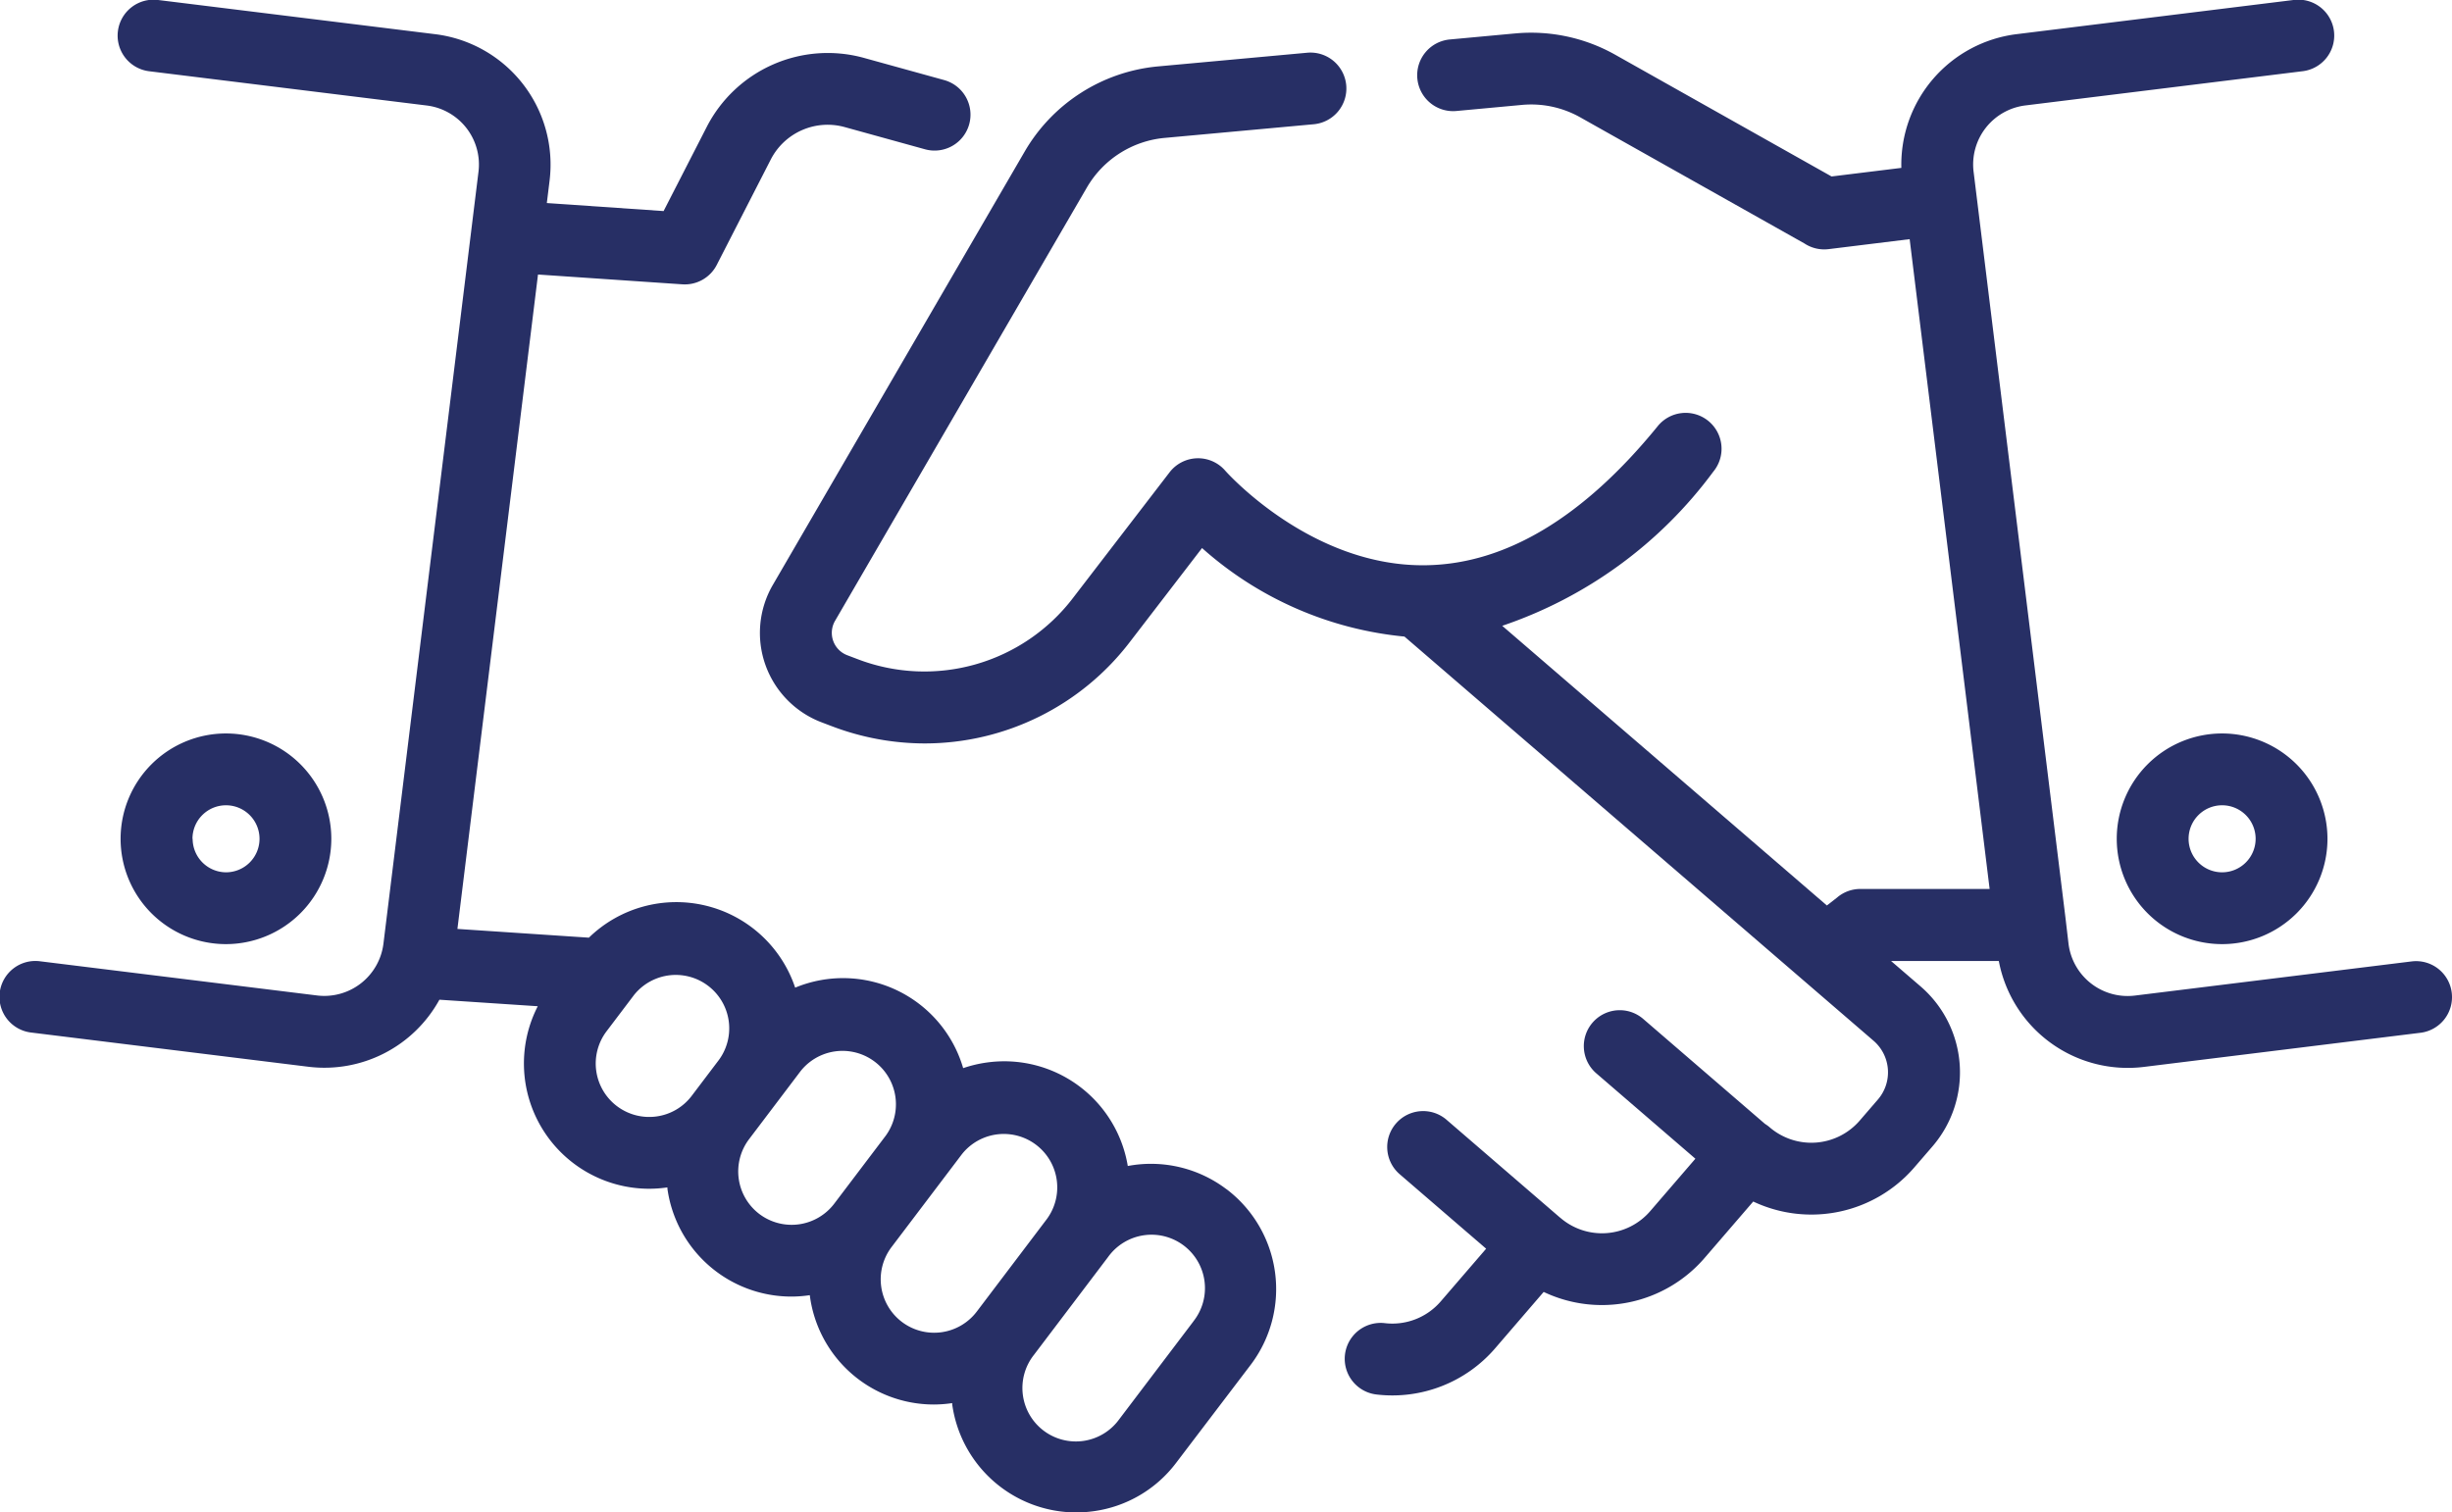
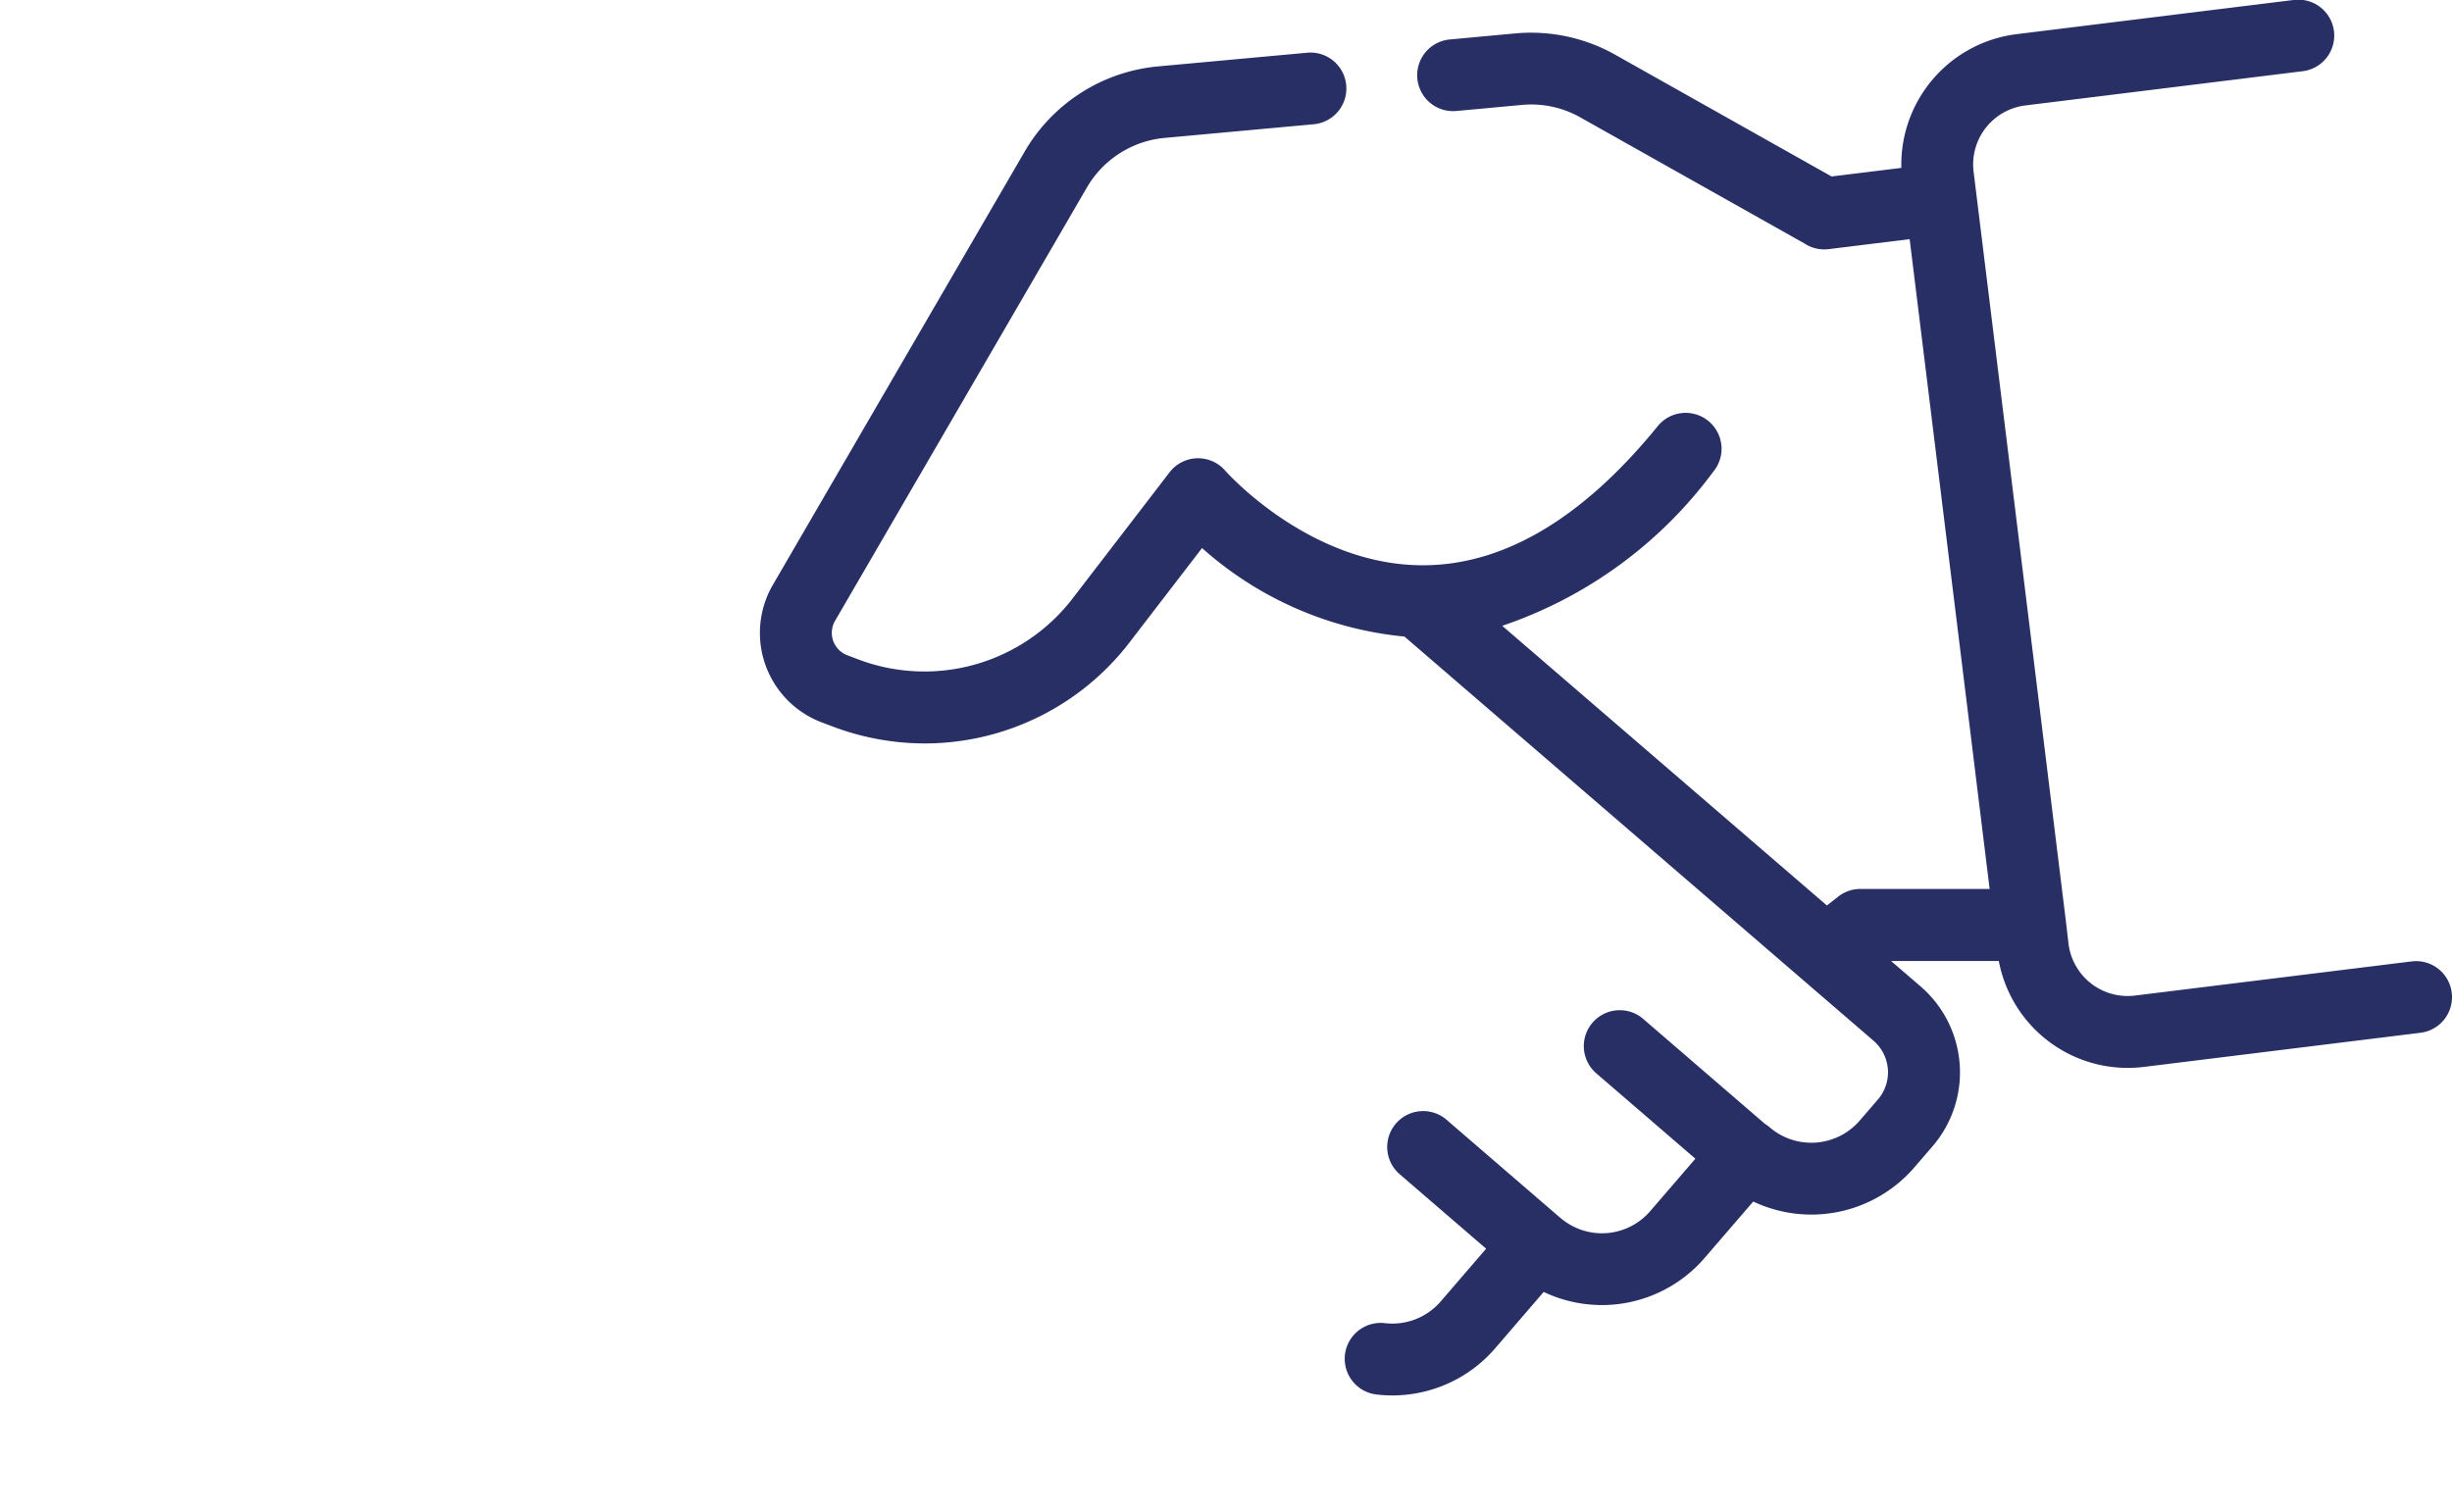
<svg xmlns="http://www.w3.org/2000/svg" width="71.75" height="44.268" viewBox="0 0 71.75 44.268">
  <g id="Partnerships_and_Sponsorships" data-name="Partnerships and Sponsorships" transform="translate(0.001 -98.057)">
-     <path id="Path_349" data-name="Path 349" d="M35.888,132.865A3.657,3.657,0,0,0,33,132.185a3.664,3.664,0,0,0-4.117-3.03,3.7,3.7,0,0,0-.7.166,3.661,3.661,0,0,0-4.916-2.356,3.667,3.667,0,0,0-6.036-1.463l-3.847-.256,2.358-19.154,4.225.287a1.051,1.051,0,0,0,1.006-.569l1.583-3.09a1.87,1.87,0,0,1,2.154-.945l2.351.65a1.051,1.051,0,1,0,.56-2.026l-2.351-.65a3.98,3.98,0,0,0-4.585,2.012l-1.268,2.474L16,104l.081-.658a3.847,3.847,0,0,0-3.345-4.284l-8.1-1a1.051,1.051,0,1,0-.257,2.086l8.1,1A1.741,1.741,0,0,1,14,103.089l-2.781,22.59a1.744,1.744,0,0,1-1.941,1.515l-8.1-1a1.051,1.051,0,1,0-.257,2.086l8.1,1a3.839,3.839,0,0,0,3.836-1.962l2.878.191a3.667,3.667,0,0,0,3.252,5.342,3.737,3.737,0,0,0,.509-.035l.032-.005c0,.011,0,.022,0,.033a3.663,3.663,0,0,0,3.627,3.163,3.7,3.7,0,0,0,.54-.041,3.658,3.658,0,0,0,3.629,3.2,3.7,3.7,0,0,0,.538-.041c0,.012,0,.023,0,.035a3.668,3.668,0,0,0,3.624,3.165,3.736,3.736,0,0,0,.509-.035,3.642,3.642,0,0,0,2.421-1.418L36.6,138a3.67,3.67,0,0,0-.709-5.135Zm-16.68-2.13a1.564,1.564,0,0,1-1.46-2.493l.8-1.057a1.564,1.564,0,0,1,2.493,1.888l-.8,1.057a1.554,1.554,0,0,1-1.033.605Zm3.011,2.855a1.564,1.564,0,0,1-.3-2.191l.8-1.057h0l.707-.934a1.564,1.564,0,0,1,2.493,1.888l-1.508,1.991A1.566,1.566,0,0,1,22.219,133.59Zm4.169,3.157a1.564,1.564,0,0,1-.3-2.19h0l1.508-1.991.547-.722a1.564,1.564,0,0,1,2.494,1.887l-2.055,2.714h0A1.565,1.565,0,0,1,26.388,136.747Zm8.534-.016L32.748,139.6a1.564,1.564,0,1,1-2.493-1.888L32.309,135h0l.118-.156a1.564,1.564,0,1,1,2.493,1.888Z" transform="translate(0 0)" fill="#272f65" />
    <path id="Path_350" data-name="Path 350" d="M208.183,127.112a1.051,1.051,0,0,0-1.172-.915l-8.1,1a1.743,1.743,0,0,1-1.941-1.515L196.89,125l-.019-.156-2.679-21.76a1.741,1.741,0,0,1,1.515-1.941l8.1-1a1.051,1.051,0,1,0-.257-2.086l-8.1,1a3.848,3.848,0,0,0-3.372,3.914l-2.042.251-6.324-3.559a5.019,5.019,0,0,0-2.936-.627h-.006l-1.9.176a1.051,1.051,0,1,0,.194,2.093l1.909-.177a2.926,2.926,0,0,1,1.712.365l6.557,3.69a1.051,1.051,0,0,0,.707.166l2.372-.292,1.74,14.132.6,4.887-3.783,0a1.05,1.05,0,0,0-.686.256l-.293.228-9.5-8.186a12.75,12.75,0,0,0,6.174-4.509,1.051,1.051,0,1,0-1.63-1.327c-2.162,2.656-4.436,4.023-6.758,4.063-3.382.064-5.868-2.741-5.891-2.767a1.051,1.051,0,0,0-1.629.047l-2.823,3.674a5.469,5.469,0,0,1-6.306,1.795l-.3-.114a.7.7,0,0,1-.359-1.009l7.369-12.683a2.944,2.944,0,0,1,2.27-1.45l4.363-.4a1.051,1.051,0,1,0-.194-2.093l-4.363.4a5.05,5.05,0,0,0-3.894,2.487l-7.369,12.683a2.8,2.8,0,0,0,1.434,4.032l.3.114a7.657,7.657,0,0,0,2.709.5,7.559,7.559,0,0,0,6.007-2.978l2.106-2.741a10.379,10.379,0,0,0,5.923,2.591l13.726,11.83a1.22,1.22,0,0,1,.128,1.72l-.535.62a1.87,1.87,0,0,1-2.633.193,1.05,1.05,0,0,0-.137-.1l-3.563-3.072a1.051,1.051,0,1,0-1.373,1.592l2.9,2.5-1.321,1.533a1.862,1.862,0,0,1-2.632.195l-.016-.012-3.311-2.855a1.051,1.051,0,1,0-1.373,1.592l2.53,2.181-1.329,1.543a1.869,1.869,0,0,1-1.635.636,1.051,1.051,0,1,0-.245,2.088,3.968,3.968,0,0,0,3.473-1.352l1.42-1.65a3.966,3.966,0,0,0,4.709-.995l1.423-1.651a3.978,3.978,0,0,0,4.708-.992l.536-.621a3.321,3.321,0,0,0-.348-4.684l-.863-.743,3.153,0a3.84,3.84,0,0,0,4.244,3.1l8.1-1A1.051,1.051,0,0,0,208.183,127.112Z" transform="translate(-136.442)" fill="#272f65" />
-     <path id="Path_351" data-name="Path 351" d="M86.686,251.249a3.083,3.083,0,1,0,3.083,3.083A3.086,3.086,0,0,0,86.686,251.249Zm0,4.064a.981.981,0,1,1,.981-.981A.982.982,0,0,1,86.686,255.313Zm-55.328-.981a3.083,3.083,0,1,0-3.083,3.083A3.086,3.086,0,0,0,31.358,254.332Zm-4.063,0a.981.981,0,1,1,.981.981A.982.982,0,0,1,27.3,254.332Z" transform="translate(-21.664 -131.724)" fill="#272f65" />
  </g>
</svg>